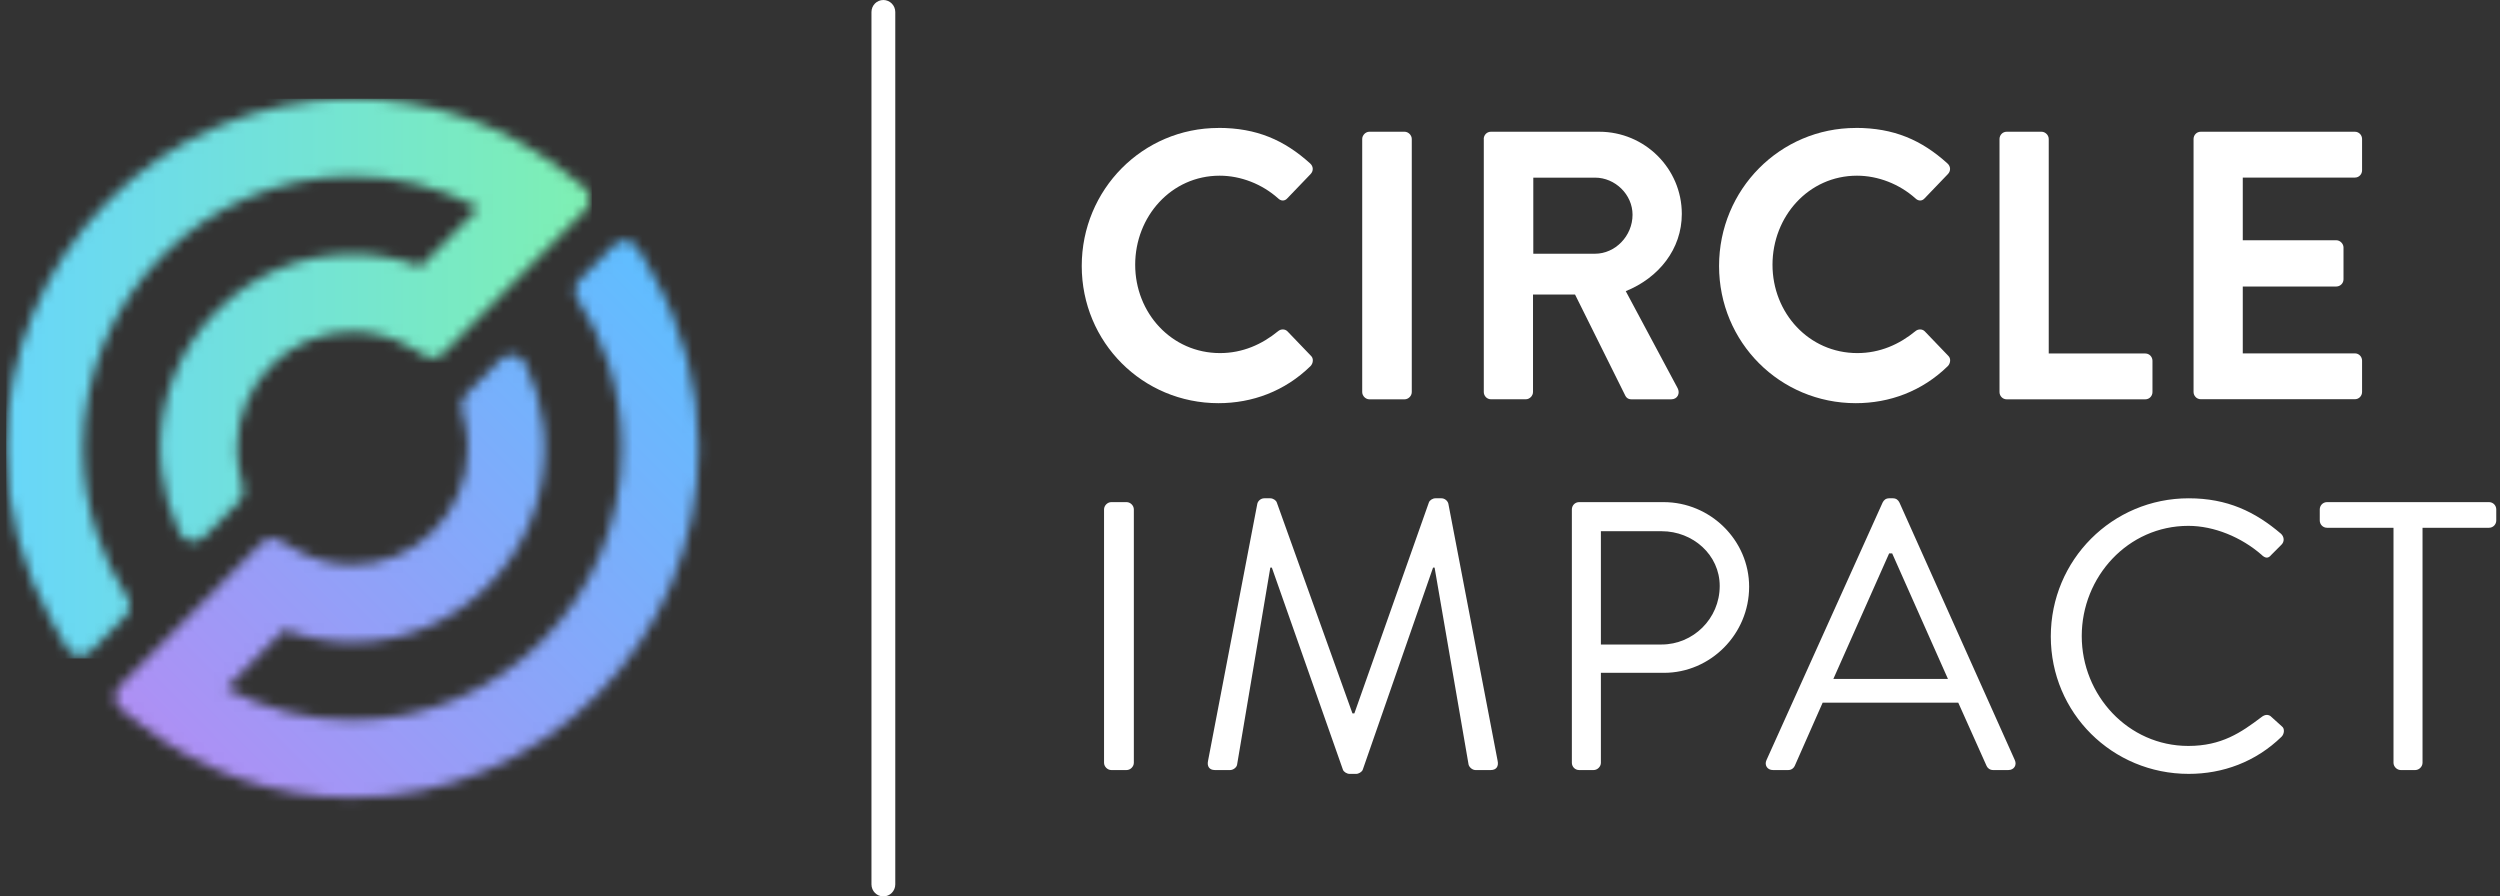
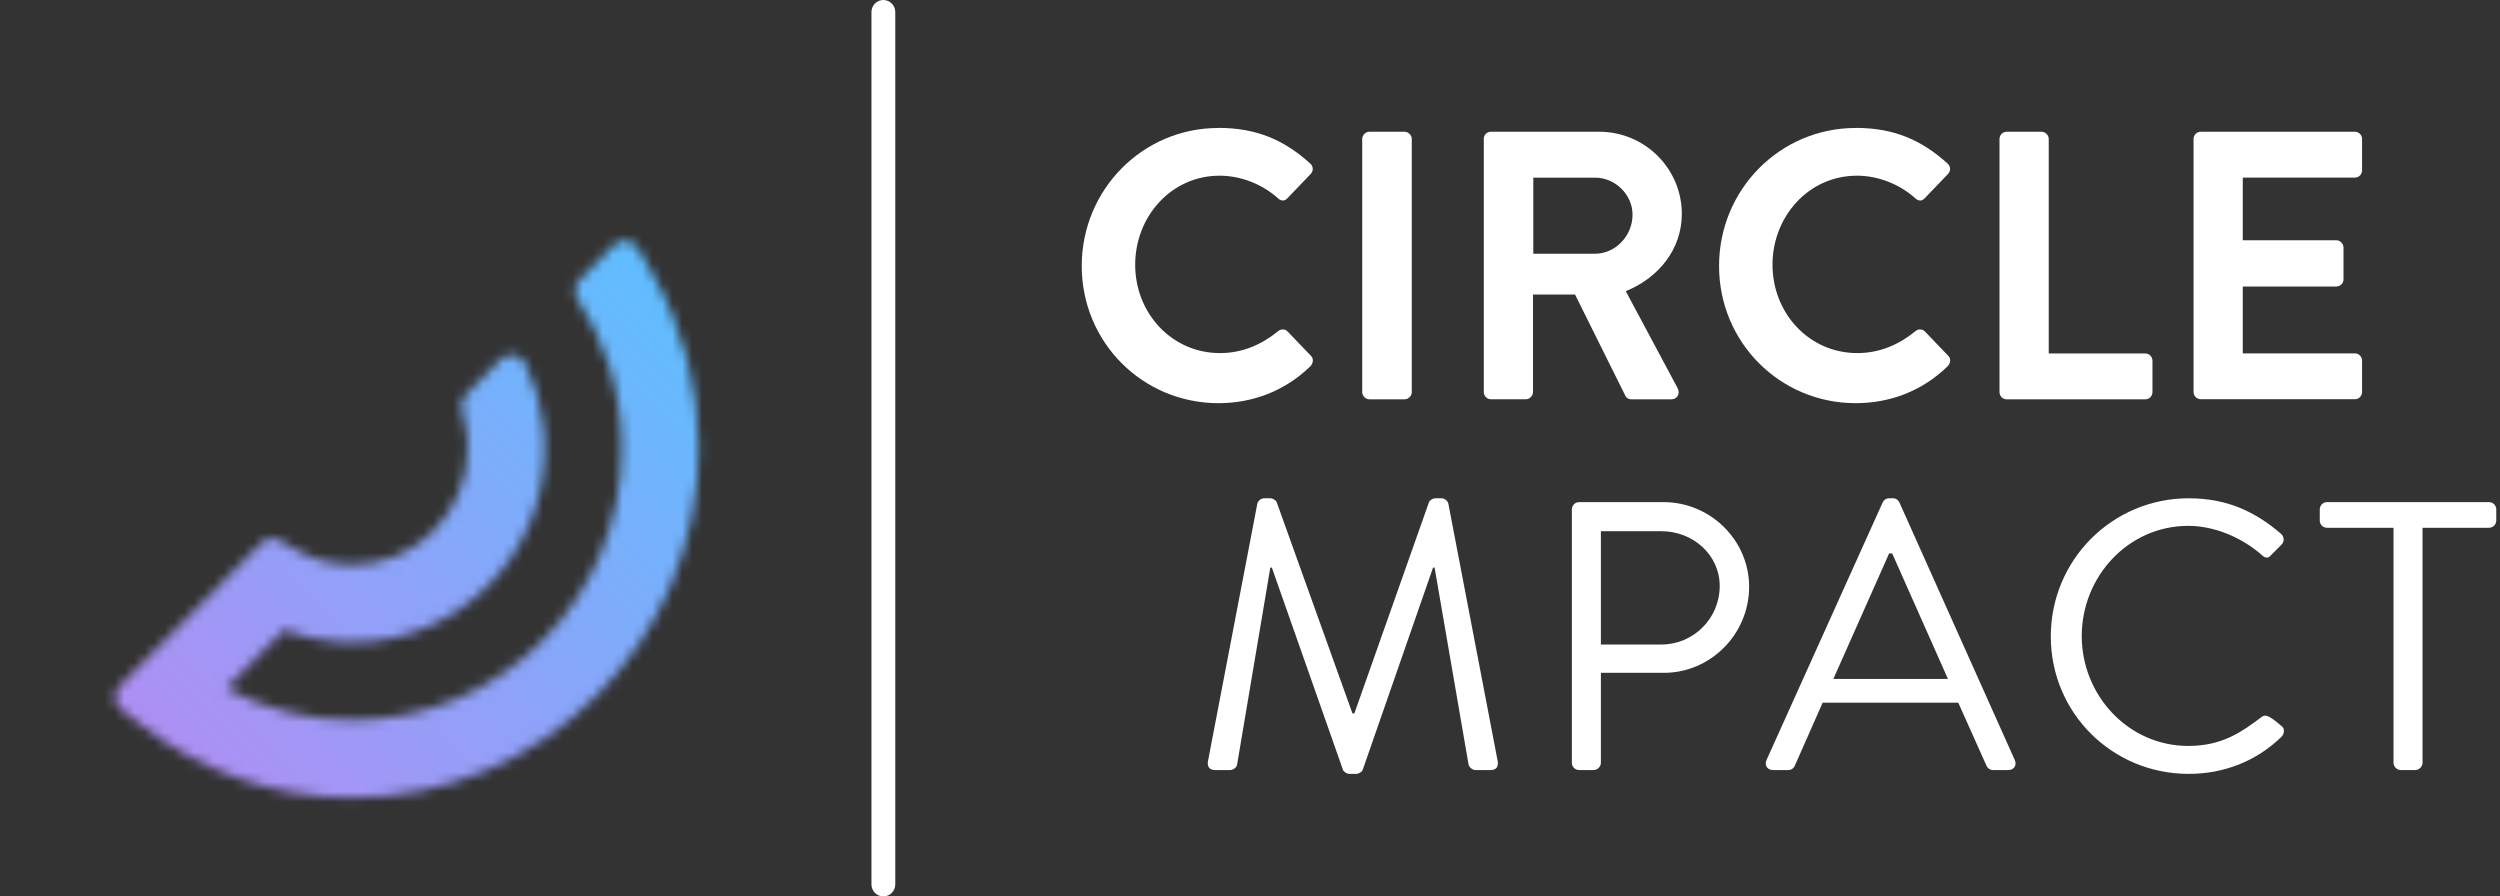
<svg xmlns="http://www.w3.org/2000/svg" width="251" height="90" viewBox="0 0 251 90" fill="none">
  <rect x="0" y="0" width="251" height="90" fill="#333333" stroke="none" />
-   <path d="M110.846 76.583C110.846 76.967 111.191 77.313 111.574 77.313H113.109C113.492 77.313 113.838 76.967 113.838 76.583V51.144C113.838 50.759 113.492 50.413 113.109 50.413H111.574C111.191 50.413 110.846 50.759 110.846 51.144V76.583Z" fill="white" />
  <path d="M121.287 76.39C121.172 76.928 121.403 77.313 121.978 77.313H123.512C123.819 77.313 124.164 77.044 124.203 76.775L127.54 56.984C127.578 56.984 127.655 56.984 127.693 56.984L134.828 77.274C134.904 77.505 135.249 77.697 135.48 77.697H136.17C136.4 77.697 136.745 77.505 136.822 77.274L143.88 56.984C143.918 56.984 143.995 56.984 144.033 56.984L147.447 76.775C147.524 77.044 147.831 77.313 148.137 77.313H149.672C150.247 77.313 150.477 76.928 150.362 76.39L145.414 50.567C145.337 50.26 145.03 50.029 144.724 50.029H144.11C143.841 50.029 143.535 50.221 143.458 50.452L135.978 71.625C135.901 71.625 135.863 71.625 135.786 71.625L128.192 50.452C128.115 50.221 127.808 50.029 127.54 50.029H126.926C126.619 50.029 126.312 50.26 126.236 50.567L121.287 76.39Z" fill="white" />
  <path d="M157.815 76.583C157.815 76.967 158.122 77.313 158.544 77.313H160.001C160.385 77.313 160.73 76.967 160.73 76.583V67.552H167.059C171.739 67.552 175.613 63.671 175.613 58.906C175.613 54.256 171.739 50.413 167.021 50.413H158.544C158.122 50.413 157.815 50.759 157.815 51.144V76.583ZM160.73 64.708V53.334H166.829C169.974 53.334 172.659 55.716 172.659 58.829C172.659 62.134 169.974 64.708 166.829 64.708H160.73Z" fill="white" />
  <path d="M178.007 77.313H179.542C179.887 77.313 180.117 77.082 180.194 76.89L182.994 70.549H196.61L199.449 76.89C199.526 77.082 199.756 77.313 200.101 77.313H201.635C202.211 77.313 202.517 76.813 202.287 76.314L190.703 50.452C190.588 50.221 190.397 50.029 190.051 50.029H189.668C189.323 50.029 189.131 50.221 189.016 50.452L177.355 76.314C177.125 76.813 177.432 77.313 178.007 77.313ZM184.068 68.167L189.668 55.563H189.975C191.854 59.751 193.695 63.978 195.575 68.167H184.068Z" fill="white" />
-   <path d="M205.9 63.901C205.9 71.587 212.075 77.697 219.747 77.697C223.16 77.697 226.459 76.506 229.067 73.969C229.336 73.701 229.412 73.162 229.106 72.932L227.955 71.894C227.725 71.741 227.418 71.702 227.034 72.01C225.001 73.547 223.045 74.892 219.708 74.892C213.648 74.892 209.007 69.781 209.007 63.863C209.007 57.907 213.648 52.796 219.708 52.796C222.316 52.796 225.04 53.949 227.034 55.678C227.418 56.062 227.725 56.101 228.032 55.716L229.067 54.679C229.374 54.371 229.336 53.91 229.029 53.603C226.421 51.374 223.621 50.029 219.747 50.029C212.075 50.029 205.9 56.216 205.9 63.901Z" fill="white" />
+   <path d="M205.9 63.901C205.9 71.587 212.075 77.697 219.747 77.697C223.16 77.697 226.459 76.506 229.067 73.969C229.336 73.701 229.412 73.162 229.106 72.932C227.725 71.741 227.418 71.702 227.034 72.01C225.001 73.547 223.045 74.892 219.708 74.892C213.648 74.892 209.007 69.781 209.007 63.863C209.007 57.907 213.648 52.796 219.708 52.796C222.316 52.796 225.04 53.949 227.034 55.678C227.418 56.062 227.725 56.101 228.032 55.716L229.067 54.679C229.374 54.371 229.336 53.91 229.029 53.603C226.421 51.374 223.621 50.029 219.747 50.029C212.075 50.029 205.9 56.216 205.9 63.901Z" fill="white" />
  <path d="M240.307 76.583C240.307 76.967 240.652 77.313 241.036 77.313H242.493C242.877 77.313 243.222 76.967 243.222 76.583V52.988H249.896C250.318 52.988 250.625 52.642 250.625 52.258V51.144C250.625 50.759 250.318 50.413 249.896 50.413H233.633C233.211 50.413 232.904 50.759 232.904 51.144V52.258C232.904 52.642 233.211 52.988 233.633 52.988H240.307V76.583Z" fill="white" />
  <path d="M122.335 12.841C126.173 12.841 128.952 14.071 131.538 16.409C131.881 16.715 131.881 17.177 131.578 17.483L129.256 19.902C128.992 20.208 128.609 20.208 128.306 19.902C126.71 18.482 124.577 17.639 122.455 17.639C117.587 17.639 113.973 21.744 113.973 26.582C113.973 31.421 117.622 35.45 122.489 35.45C124.771 35.45 126.71 34.567 128.306 33.262C128.609 32.997 129.027 33.031 129.256 33.262L131.612 35.716C131.915 35.987 131.841 36.484 131.578 36.755C128.992 39.284 125.721 40.479 122.335 40.479C114.728 40.479 108.607 34.377 108.607 26.703C108.607 19.03 114.728 12.847 122.335 12.847V12.841Z" fill="white" />
  <path d="M136.766 13.955C136.766 13.568 137.109 13.227 137.486 13.227H141.021C141.399 13.227 141.742 13.574 141.742 13.955V39.365C141.742 39.752 141.399 40.092 141.021 40.092H137.486C137.103 40.092 136.766 39.746 136.766 39.365V13.955Z" fill="white" />
  <path d="M148.967 13.955C148.967 13.568 149.27 13.227 149.687 13.227H160.566C165.125 13.227 168.854 16.911 168.854 21.478C168.854 25.012 166.538 27.893 163.226 29.232L168.437 38.978C168.7 39.475 168.437 40.092 167.79 40.092H163.798C163.455 40.092 163.266 39.902 163.192 39.746L158.135 29.573H153.914V39.359C153.914 39.746 153.571 40.087 153.194 40.087H149.693C149.276 40.087 148.973 39.74 148.973 39.359V13.955H148.967ZM160.143 25.474C162.156 25.474 163.907 23.707 163.907 21.559C163.907 19.527 162.156 17.835 160.143 17.835H153.943V25.474H160.143Z" fill="white" />
  <path d="M186.321 12.841C190.159 12.841 192.939 14.071 195.524 16.409C195.867 16.715 195.867 17.177 195.564 17.483L193.242 19.902C192.979 20.208 192.596 20.208 192.292 19.902C190.697 18.482 188.563 17.639 186.441 17.639C181.574 17.639 177.959 21.744 177.959 26.582C177.959 31.421 181.608 35.45 186.475 35.45C188.758 35.45 190.697 34.567 192.292 33.262C192.596 32.997 193.013 33.031 193.242 33.262L195.598 35.716C195.902 35.987 195.827 36.484 195.564 36.755C192.979 39.284 189.707 40.479 186.321 40.479C178.714 40.479 172.594 34.377 172.594 26.703C172.594 19.03 178.714 12.847 186.321 12.847V12.841Z" fill="white" />
  <path d="M200.751 13.955C200.751 13.568 201.054 13.227 201.472 13.227H204.972C205.355 13.227 205.693 13.574 205.693 13.955V35.491H215.388C215.805 35.491 216.108 35.837 216.108 36.218V39.365C216.108 39.752 215.805 40.092 215.388 40.092H201.472C201.054 40.092 200.751 39.746 200.751 39.365V13.955Z" fill="white" />
  <path d="M220.233 13.955C220.233 13.568 220.537 13.227 220.954 13.227H236.432C236.849 13.227 237.152 13.574 237.152 13.955V17.102C237.152 17.488 236.849 17.829 236.432 17.829H225.175V24.122H234.567C234.944 24.122 235.288 24.469 235.288 24.85V28.037C235.288 28.459 234.944 28.765 234.567 28.765H225.175V35.479H236.432C236.849 35.479 237.152 35.826 237.152 36.207V39.353C237.152 39.74 236.849 40.081 236.432 40.081H220.954C220.537 40.081 220.233 39.734 220.233 39.353V13.955Z" fill="white" />
  <path d="M88.691 90C88.027 90 87.495 89.457 87.495 88.793V1.207C87.495 0.537 88.033 0 88.691 0C89.348 0 89.886 0.543 89.886 1.207V88.793C89.886 89.463 89.348 90 88.691 90Z" fill="white" />
  <mask id="mask0_3358_698" style="mask-type:luminance" maskUnits="userSpaceOnUse" x="11" y="24" width="60" height="57">
    <path d="M61.63 24.614L58.187 28.09C57.667 28.615 57.592 29.435 57.998 30.058C59.257 32.004 60.263 34.094 60.995 36.288L61.007 36.277C61.939 39.071 62.42 42.021 62.42 45.001C62.42 60.047 50.294 72.293 35.383 72.293C30.898 72.293 26.586 71.207 22.713 69.117L28.548 63.228C30.721 64.059 33.043 64.493 35.383 64.493C46.033 64.493 54.692 55.745 54.692 45.001C54.692 44.331 54.652 43.655 54.584 42.986C54.349 40.728 53.731 38.534 52.759 36.508C52.296 35.538 51.026 35.318 50.271 36.08L46.776 39.608C46.399 39.989 46.244 40.543 46.364 41.063L46.656 42.327C46.862 43.211 46.965 44.111 46.965 45.001C46.965 51.45 41.766 56.698 35.377 56.698C33.364 56.698 31.384 56.167 29.64 55.157L28.101 54.267C27.495 53.915 26.734 54.019 26.242 54.516L12 68.892C11.343 69.556 11.411 70.659 12.155 71.23L14.254 72.853C20.363 77.581 27.672 80.081 35.383 80.081C54.549 80.081 70.141 64.342 70.141 44.995C70.141 38.886 68.563 32.87 65.571 27.593L64.067 24.937C63.775 24.423 63.255 24.152 62.723 24.152C62.334 24.152 61.939 24.302 61.63 24.608" fill="white" />
  </mask>
  <g mask="url(#mask0_3358_698)">
    <path d="M40.746 -5.517L-16.357 52.125L40.746 109.767L97.85 52.125L40.746 -5.517Z" fill="url(#paint0_linear_3358_698)" />
  </g>
  <mask id="mask1_3358_698" style="mask-type:luminance" maskUnits="userSpaceOnUse" x="0" y="9" width="60" height="57">
    <path d="M35.384 9.914C16.217 9.914 0.625 25.653 0.625 45.001C0.625 51.109 2.204 57.125 5.195 62.403L6.699 65.058C7.203 65.953 8.415 66.115 9.13 65.388L12.573 61.912C13.094 61.386 13.168 60.566 12.768 59.943C11.51 57.997 10.503 55.907 9.771 53.713H9.765C8.833 50.925 8.352 47.974 8.352 44.995C8.352 29.949 20.478 17.703 35.389 17.703C39.874 17.703 44.186 18.788 48.059 20.878L42.224 26.767C40.051 25.936 37.729 25.503 35.389 25.503C24.739 25.503 16.08 34.25 16.08 44.995C16.08 45.318 16.166 46.796 16.194 47.05C16.429 49.291 17.046 51.473 18.013 53.488C18.476 54.458 19.746 54.677 20.501 53.915L23.996 50.388C24.373 50.006 24.528 49.452 24.408 48.932L24.116 47.668C23.91 46.785 23.807 45.89 23.807 44.995C23.807 38.546 29.006 33.297 35.395 33.297C37.408 33.297 39.388 33.829 41.132 34.839L42.671 35.728C43.277 36.08 44.038 35.976 44.529 35.48L58.772 21.103C59.429 20.439 59.361 19.337 58.617 18.765L56.518 17.143C50.409 12.414 43.1 9.914 35.389 9.914H35.384Z" fill="white" />
  </mask>
  <g mask="url(#mask1_3358_698)">
-     <path d="M59.424 9.914H0.625V66.115H59.424V9.914Z" fill="url(#paint1_linear_3358_698)" />
-   </g>
+     </g>
  <defs>
    <linearGradient id="paint0_linear_3358_698" x1="16.002" y1="75.656" x2="65.658" y2="26.464" gradientUnits="userSpaceOnUse">
      <stop stop-color="#AF8FF4" />
      <stop offset="1" stop-color="#5FBEFF" />
    </linearGradient>
    <linearGradient id="paint1_linear_3358_698" x1="0.833" y1="36.805" x2="59.735" y2="36.805" gradientUnits="userSpaceOnUse">
      <stop stop-color="#68D6F9" />
      <stop offset="1" stop-color="#7EF0B2" />
    </linearGradient>
  </defs>
</svg>